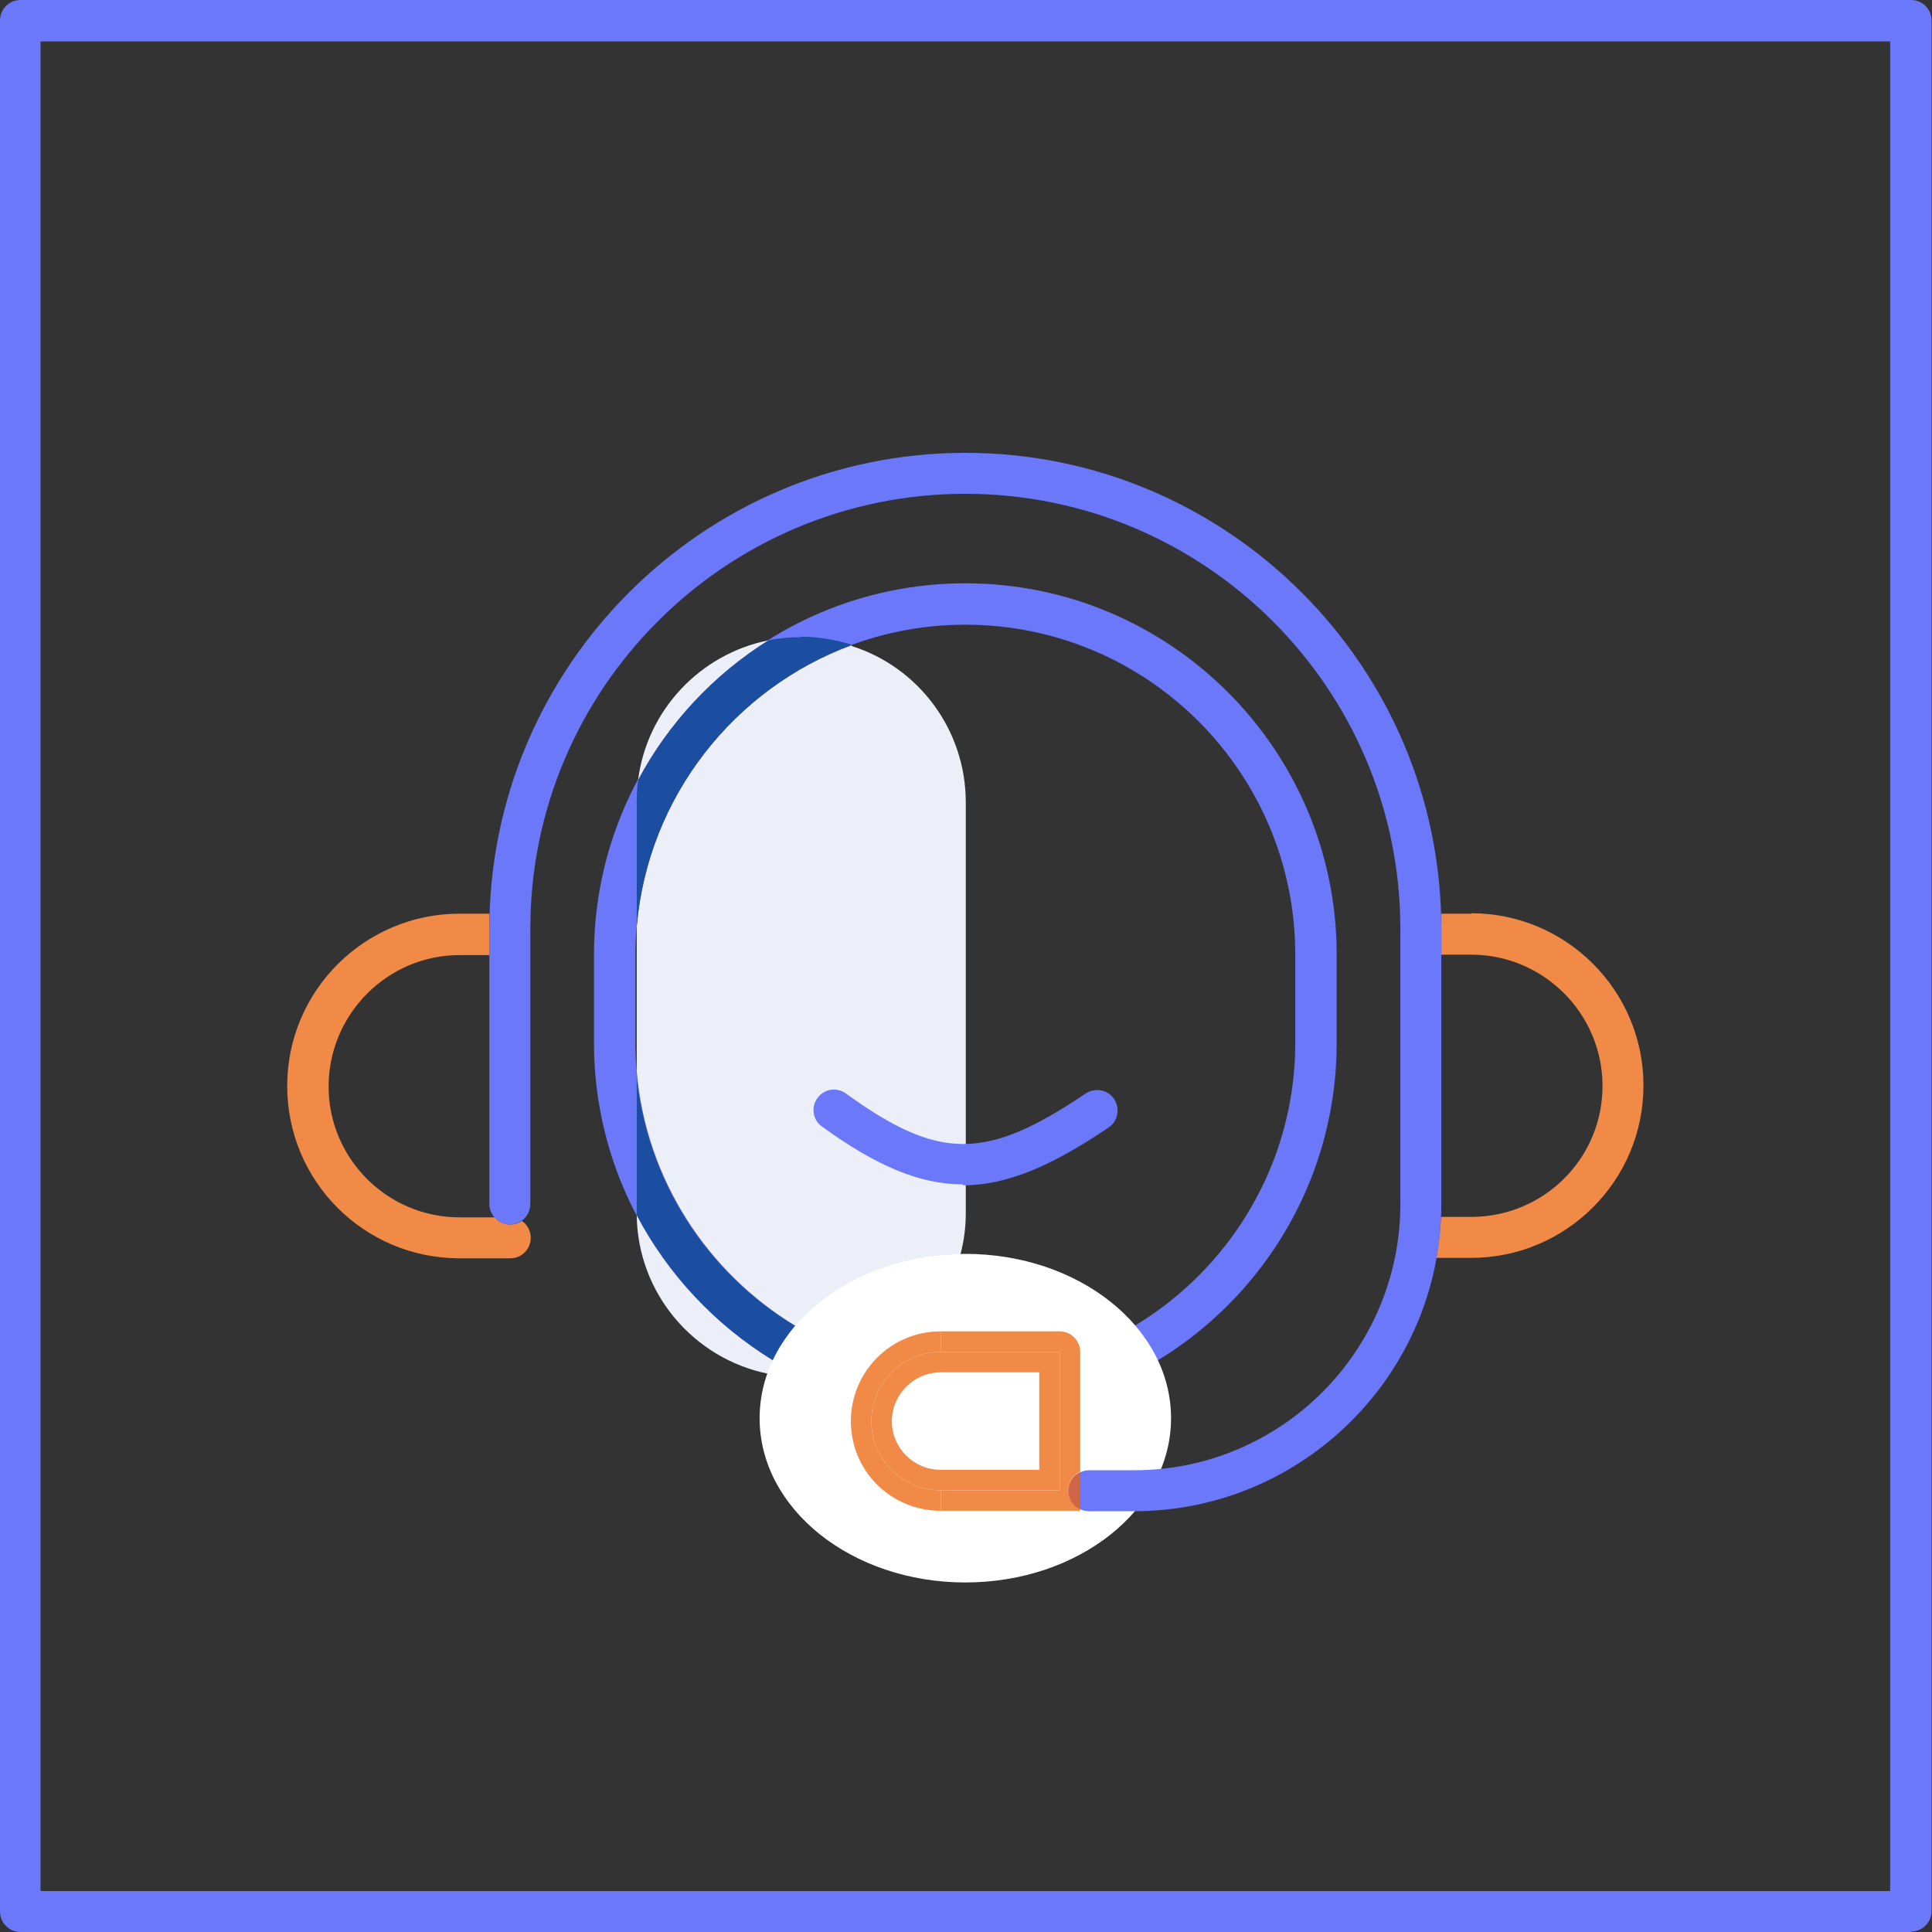
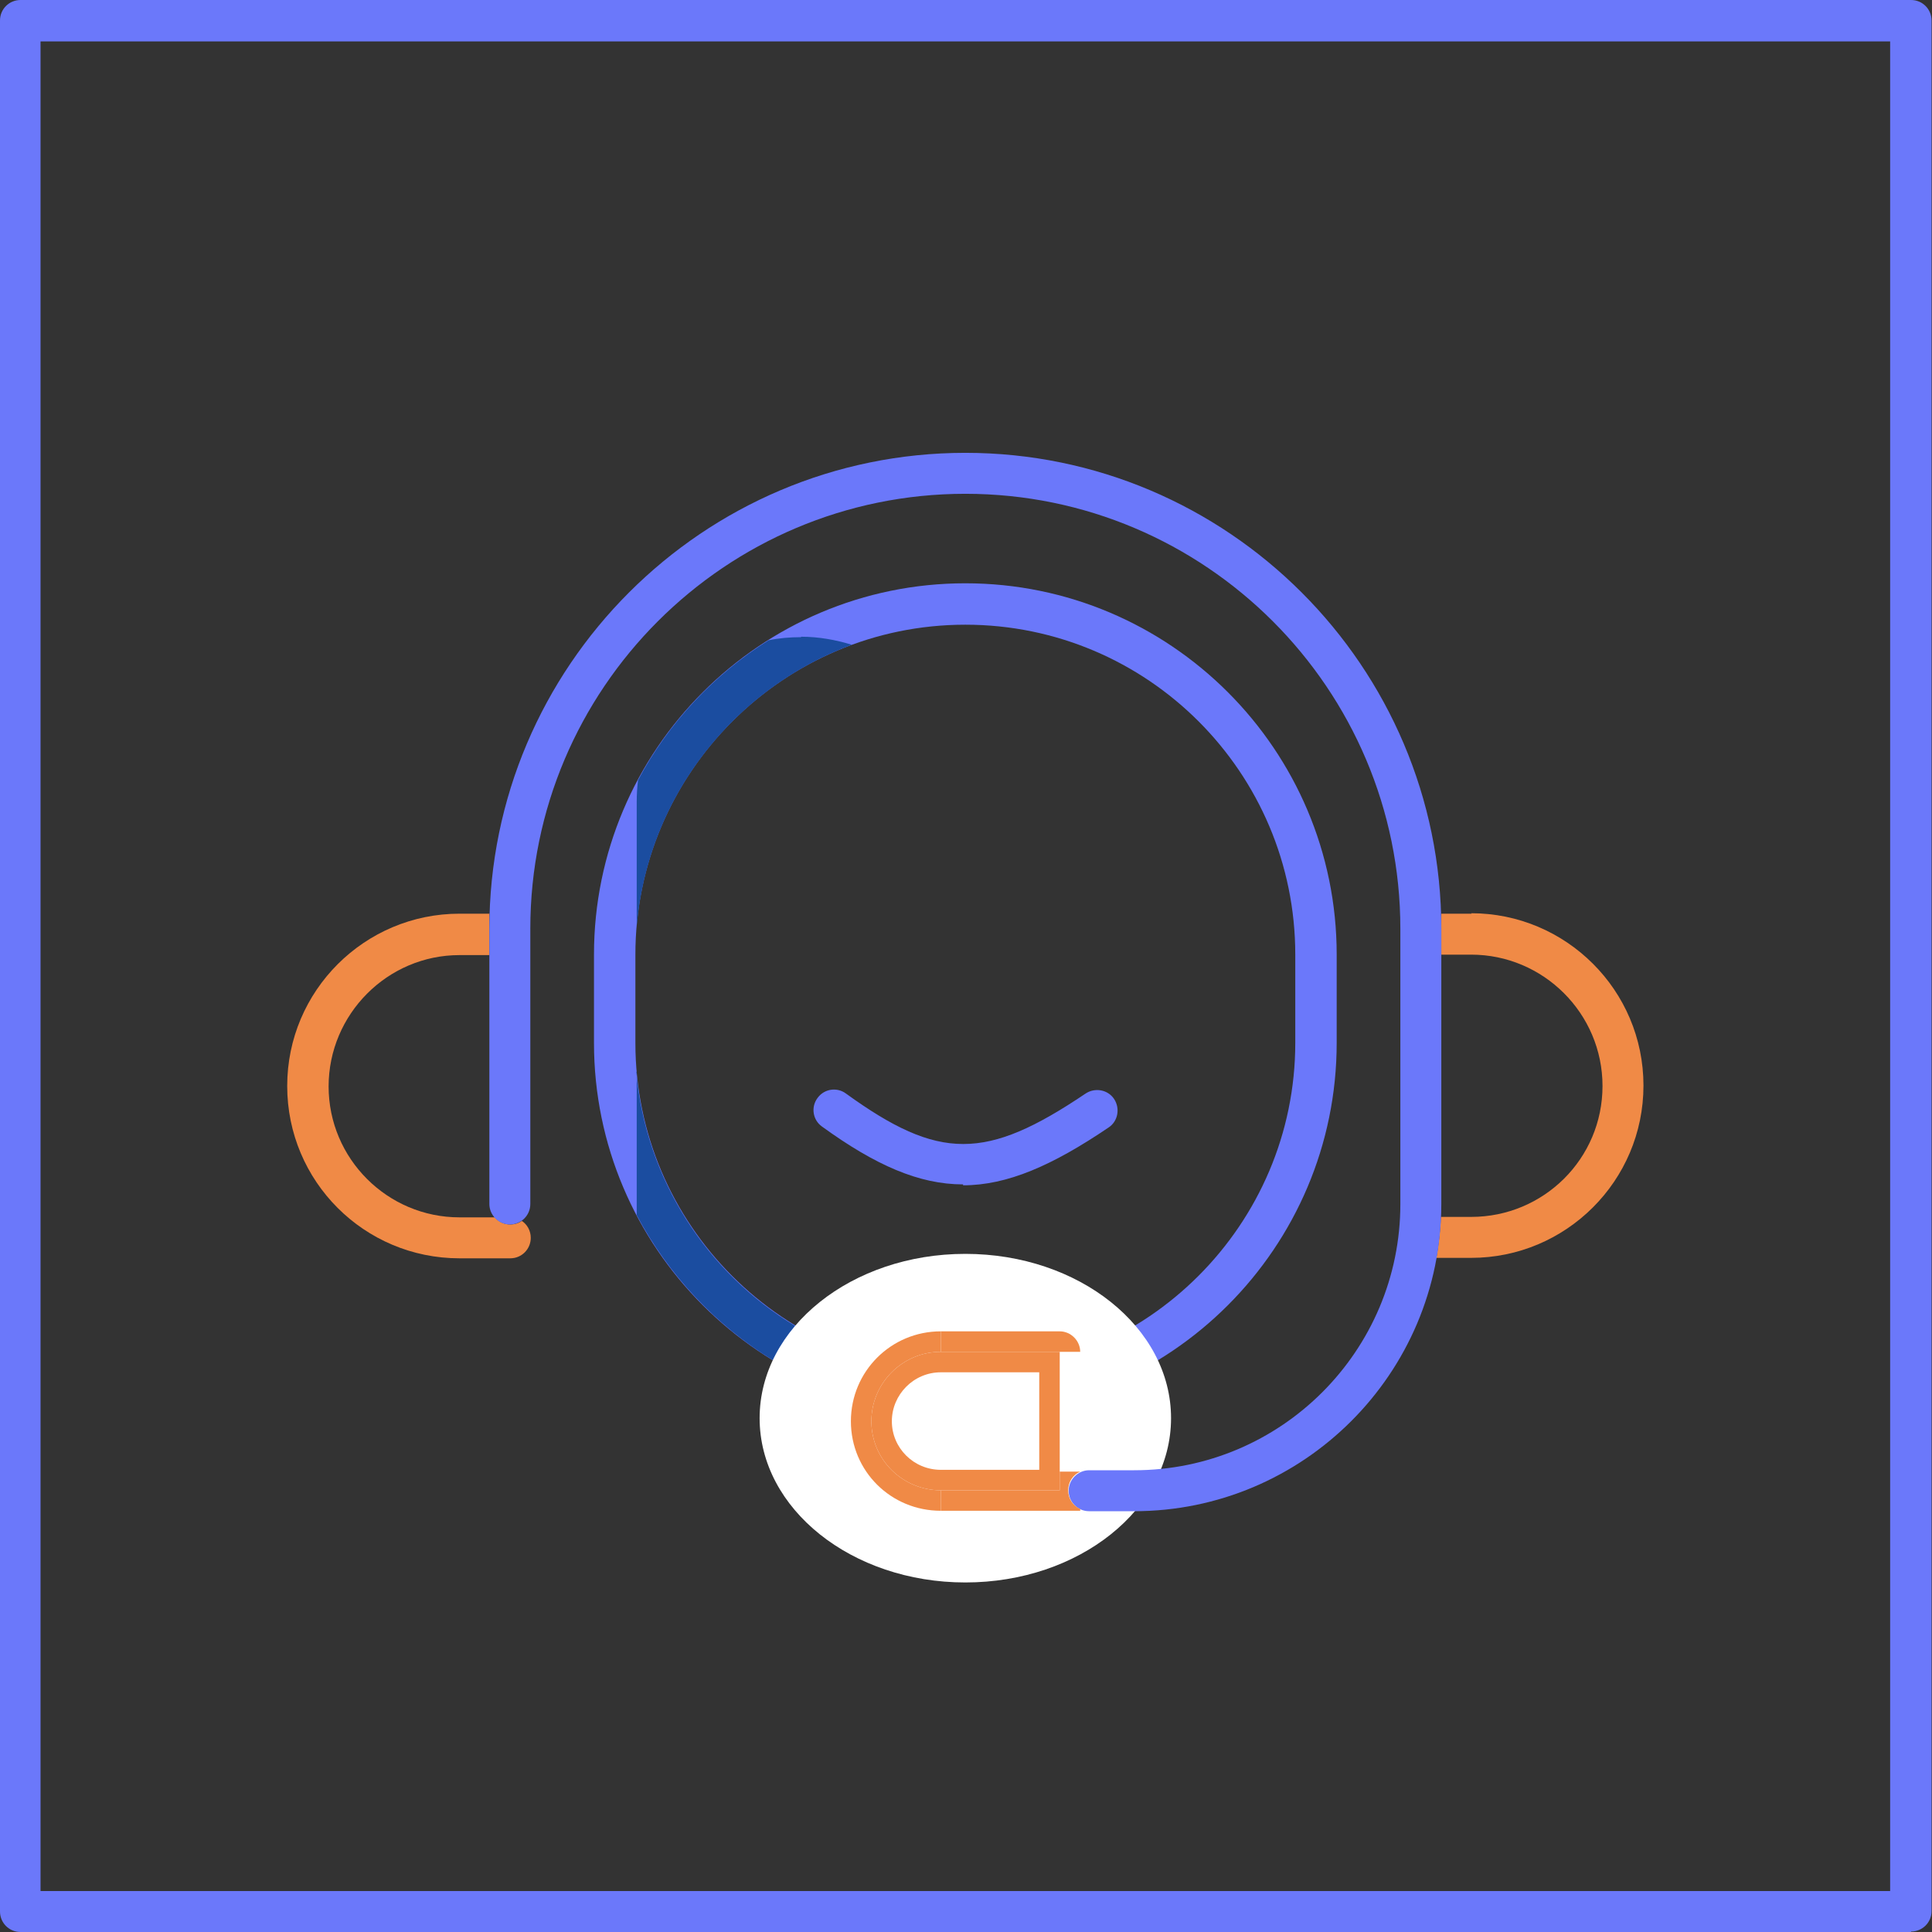
<svg xmlns="http://www.w3.org/2000/svg" width="90" height="90" viewBox="0 0 90 90" fill="none">
  <rect x="0" y="0" width="90" height="90" fill="#333333" stroke="none" />
  <path d="M1.888 88.092H88.05V1.929H1.888V88.092ZM89.025 90H0.954C0.415 90 0 89.564 0 89.046V0.954C0 0.415 0.436 0 0.954 0H89.025C89.564 0 89.979 0.436 89.979 0.954V89.025C89.979 89.564 89.544 89.979 89.025 89.979" fill="#6B78FA" />
  <path d="M44.969 29.101C36.485 29.101 29.599 36.008 29.599 44.471V48.578C29.599 57.062 36.506 63.948 44.969 63.948C53.432 63.948 60.339 57.041 60.339 48.578V44.471C60.339 35.987 53.453 29.101 44.969 29.101ZM44.969 65.877C35.428 65.877 27.67 58.119 27.67 48.578V44.471C27.67 34.93 35.428 27.172 44.969 27.172C54.51 27.172 62.268 34.93 62.268 44.471V48.578C62.268 58.119 54.51 65.877 44.969 65.877Z" fill="#6B78FA" />
-   <path d="M35.801 29.827C32.607 30.47 30.138 33.084 29.724 36.34C31.155 33.664 33.25 31.424 35.801 29.827ZM39.68 30.055C34.204 32.067 30.18 37.128 29.661 43.164V49.926C30.097 54.946 32.959 59.281 37.066 61.77C38.746 59.8 41.547 58.493 44.741 58.431C44.907 57.808 44.99 57.165 44.99 56.522V37.377C44.99 33.976 42.77 31.072 39.68 30.097M29.661 56.605C29.703 60.256 32.316 63.284 35.759 63.989C35.842 63.782 35.925 63.575 36.008 63.367C33.333 61.728 31.113 59.385 29.661 56.605Z" fill="#ECEEF8" />
  <path d="M37.315 29.682C36.797 29.682 36.299 29.724 35.801 29.827C33.25 31.424 31.134 33.685 29.724 36.34C29.682 36.672 29.661 37.004 29.661 37.336V43.144C30.18 37.108 34.204 32.068 39.68 30.035C38.933 29.807 38.145 29.661 37.315 29.661M29.661 49.926V56.605C31.134 59.385 33.333 61.729 36.008 63.367C36.278 62.807 36.631 62.247 37.045 61.77C32.938 59.302 30.076 54.946 29.64 49.926" fill="#1B4DA0" />
  <path d="M44.969 58.41C50.258 58.41 54.552 61.832 54.552 66.064C54.552 70.295 50.258 73.717 44.969 73.717C39.68 73.717 35.386 70.295 35.386 66.064C35.386 61.832 39.68 58.41 44.969 58.41Z" fill="white" />
  <path d="M22.816 42.563H21.406C16.988 42.563 13.379 46.151 13.379 50.59C13.379 55.029 16.967 58.617 21.406 58.617H23.77C24.31 58.617 24.725 58.182 24.725 57.663C24.725 57.331 24.559 57.041 24.31 56.875C24.165 56.979 23.978 57.041 23.77 57.041C23.48 57.041 23.231 56.916 23.044 56.709H21.406C18.046 56.709 15.308 53.971 15.308 50.611C15.308 47.251 18.046 44.492 21.406 44.492H22.796V43.247C22.796 43.019 22.796 42.791 22.796 42.584" fill="#F08A46" />
  <path d="M68.553 42.563H67.142C67.142 42.791 67.142 42.998 67.142 43.227V44.471H68.532C71.892 44.471 74.651 47.209 74.651 50.59C74.651 53.971 71.913 56.688 68.532 56.688H67.121C67.101 57.331 67.018 57.974 66.914 58.596H68.532C72.95 58.596 76.559 55.008 76.559 50.569C76.559 46.13 72.95 42.542 68.532 42.542" fill="#F08A46" />
  <path d="M52.83 70.398H50.735C50.196 70.398 49.781 69.963 49.781 69.444C49.781 68.926 50.217 68.49 50.735 68.49H52.83C59.675 68.49 65.234 62.931 65.234 56.086V43.268C65.234 32.088 56.149 23.003 44.969 23.003C33.789 23.003 24.704 32.088 24.704 43.268V56.086C24.704 56.626 24.268 57.041 23.75 57.041C23.231 57.041 22.796 56.605 22.796 56.086V43.268C22.796 31.051 32.752 21.095 44.969 21.095C57.186 21.095 67.142 31.051 67.142 43.268V56.086C67.142 63.989 60.712 70.398 52.83 70.398Z" fill="#6B78FA" />
  <path d="M40.592 66.209C40.592 64.425 42.044 62.973 43.828 62.973H49.366V69.424H43.828C42.044 69.424 40.592 67.993 40.592 66.209Z" fill="white" />
-   <path d="M49.366 62.019V62.973H50.32C50.32 62.455 49.885 62.019 49.366 62.019ZM49.366 62.019H43.828V62.973H49.366V69.424H43.828V70.378H49.366H50.32V70.295C49.988 70.15 49.76 69.818 49.76 69.424C49.76 69.03 49.988 68.698 50.32 68.553V62.973H49.366V62.019Z" fill="#F08A46" />
-   <path d="M50.321 68.574C49.989 68.719 49.76 69.051 49.76 69.445C49.76 69.839 49.989 70.171 50.321 70.316V68.574Z" fill="#D06644" />
+   <path d="M49.366 62.019V62.973H50.32C50.32 62.455 49.885 62.019 49.366 62.019ZM49.366 62.019H43.828V62.973H49.366V69.424H43.828V70.378H49.366H50.32V70.295C49.988 70.15 49.76 69.818 49.76 69.424C49.76 69.03 49.988 68.698 50.32 68.553H49.366V62.019Z" fill="#F08A46" />
  <path d="M43.828 62.019C41.505 62.019 39.638 63.886 39.638 66.209C39.638 68.532 41.505 70.378 43.828 70.378V69.424C42.044 69.424 40.592 67.993 40.592 66.209C40.592 64.425 42.044 62.973 43.828 62.973V62.019Z" fill="#F08A46" />
  <path d="M49.366 62.973H43.828V63.927H48.412V68.47H43.828V69.424H49.366V62.973ZM43.828 62.973C42.044 62.973 40.592 64.425 40.592 66.209C40.592 67.993 42.044 69.424 43.828 69.424V68.47C42.563 68.47 41.546 67.453 41.546 66.209C41.546 64.964 42.563 63.927 43.828 63.927V62.973Z" fill="#F08A46" />
  <path d="M44.865 55.174C42.812 55.174 40.779 54.282 38.29 52.478C37.854 52.166 37.772 51.565 38.083 51.15C38.394 50.715 38.995 50.632 39.41 50.943C43.745 54.075 45.923 54.075 50.569 50.943C51.005 50.652 51.606 50.756 51.897 51.192C52.187 51.627 52.084 52.229 51.648 52.519C49.014 54.303 46.919 55.216 44.865 55.216" fill="#6B78FA" />
</svg>